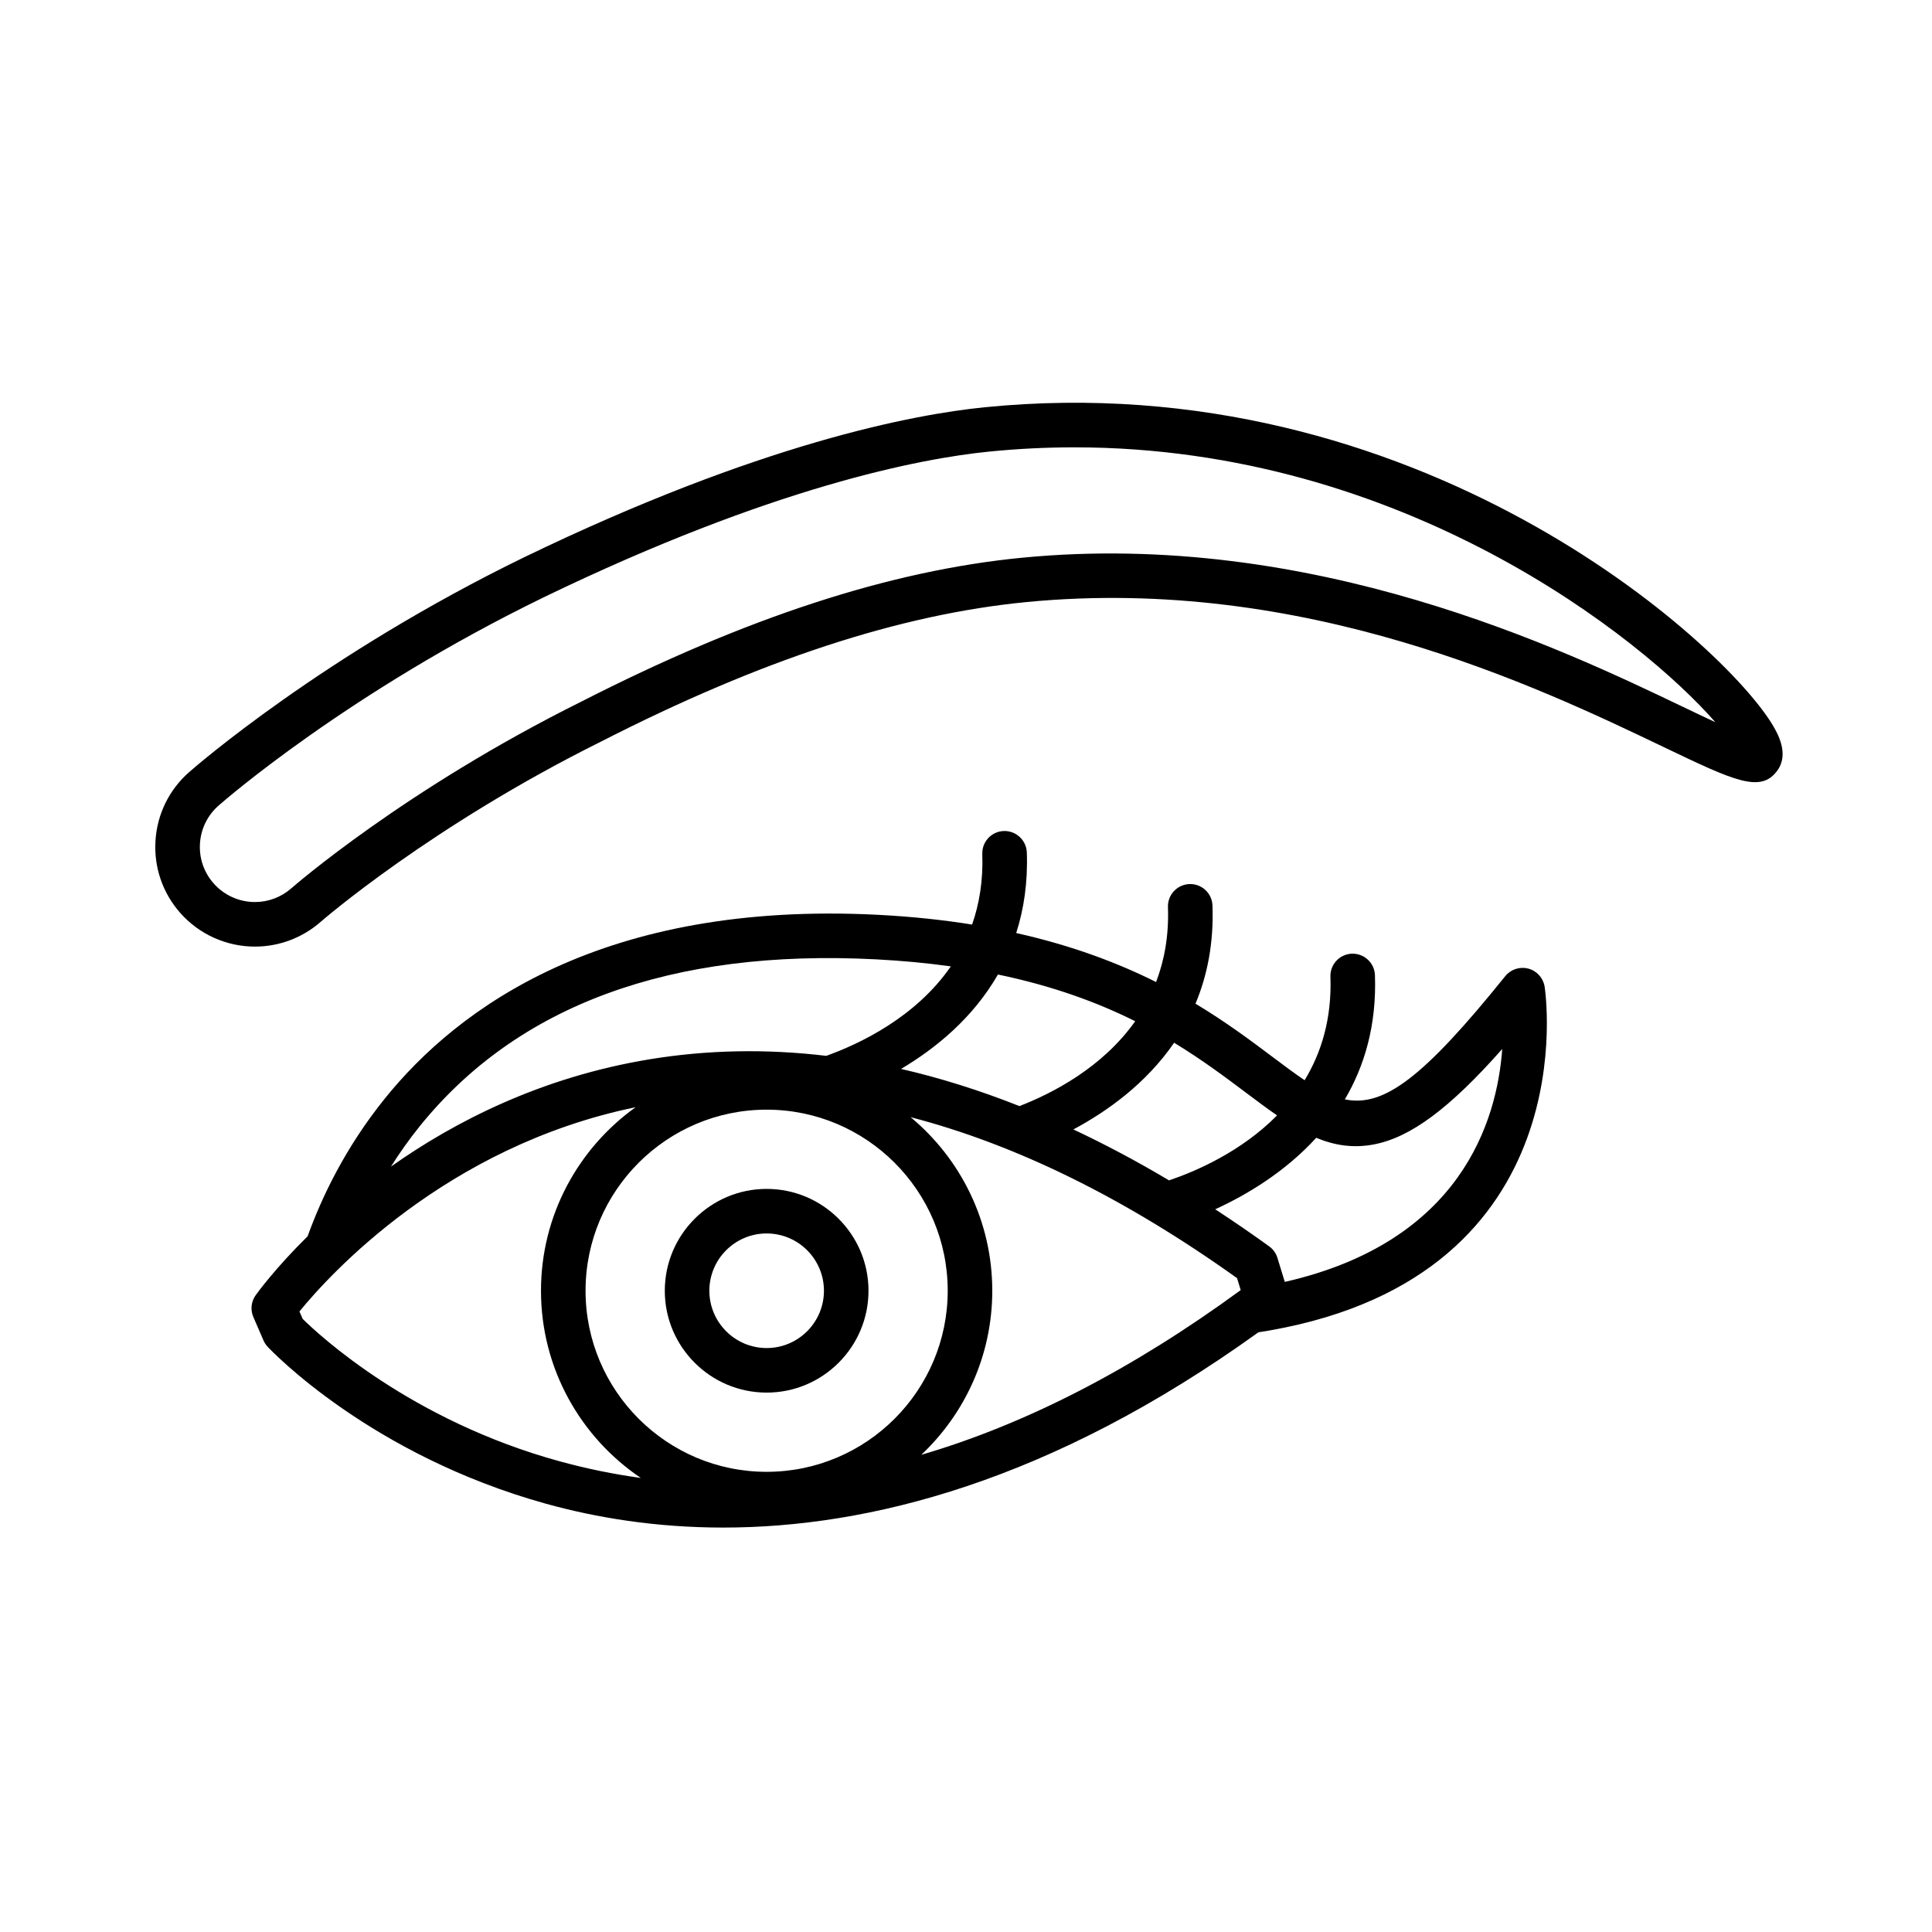
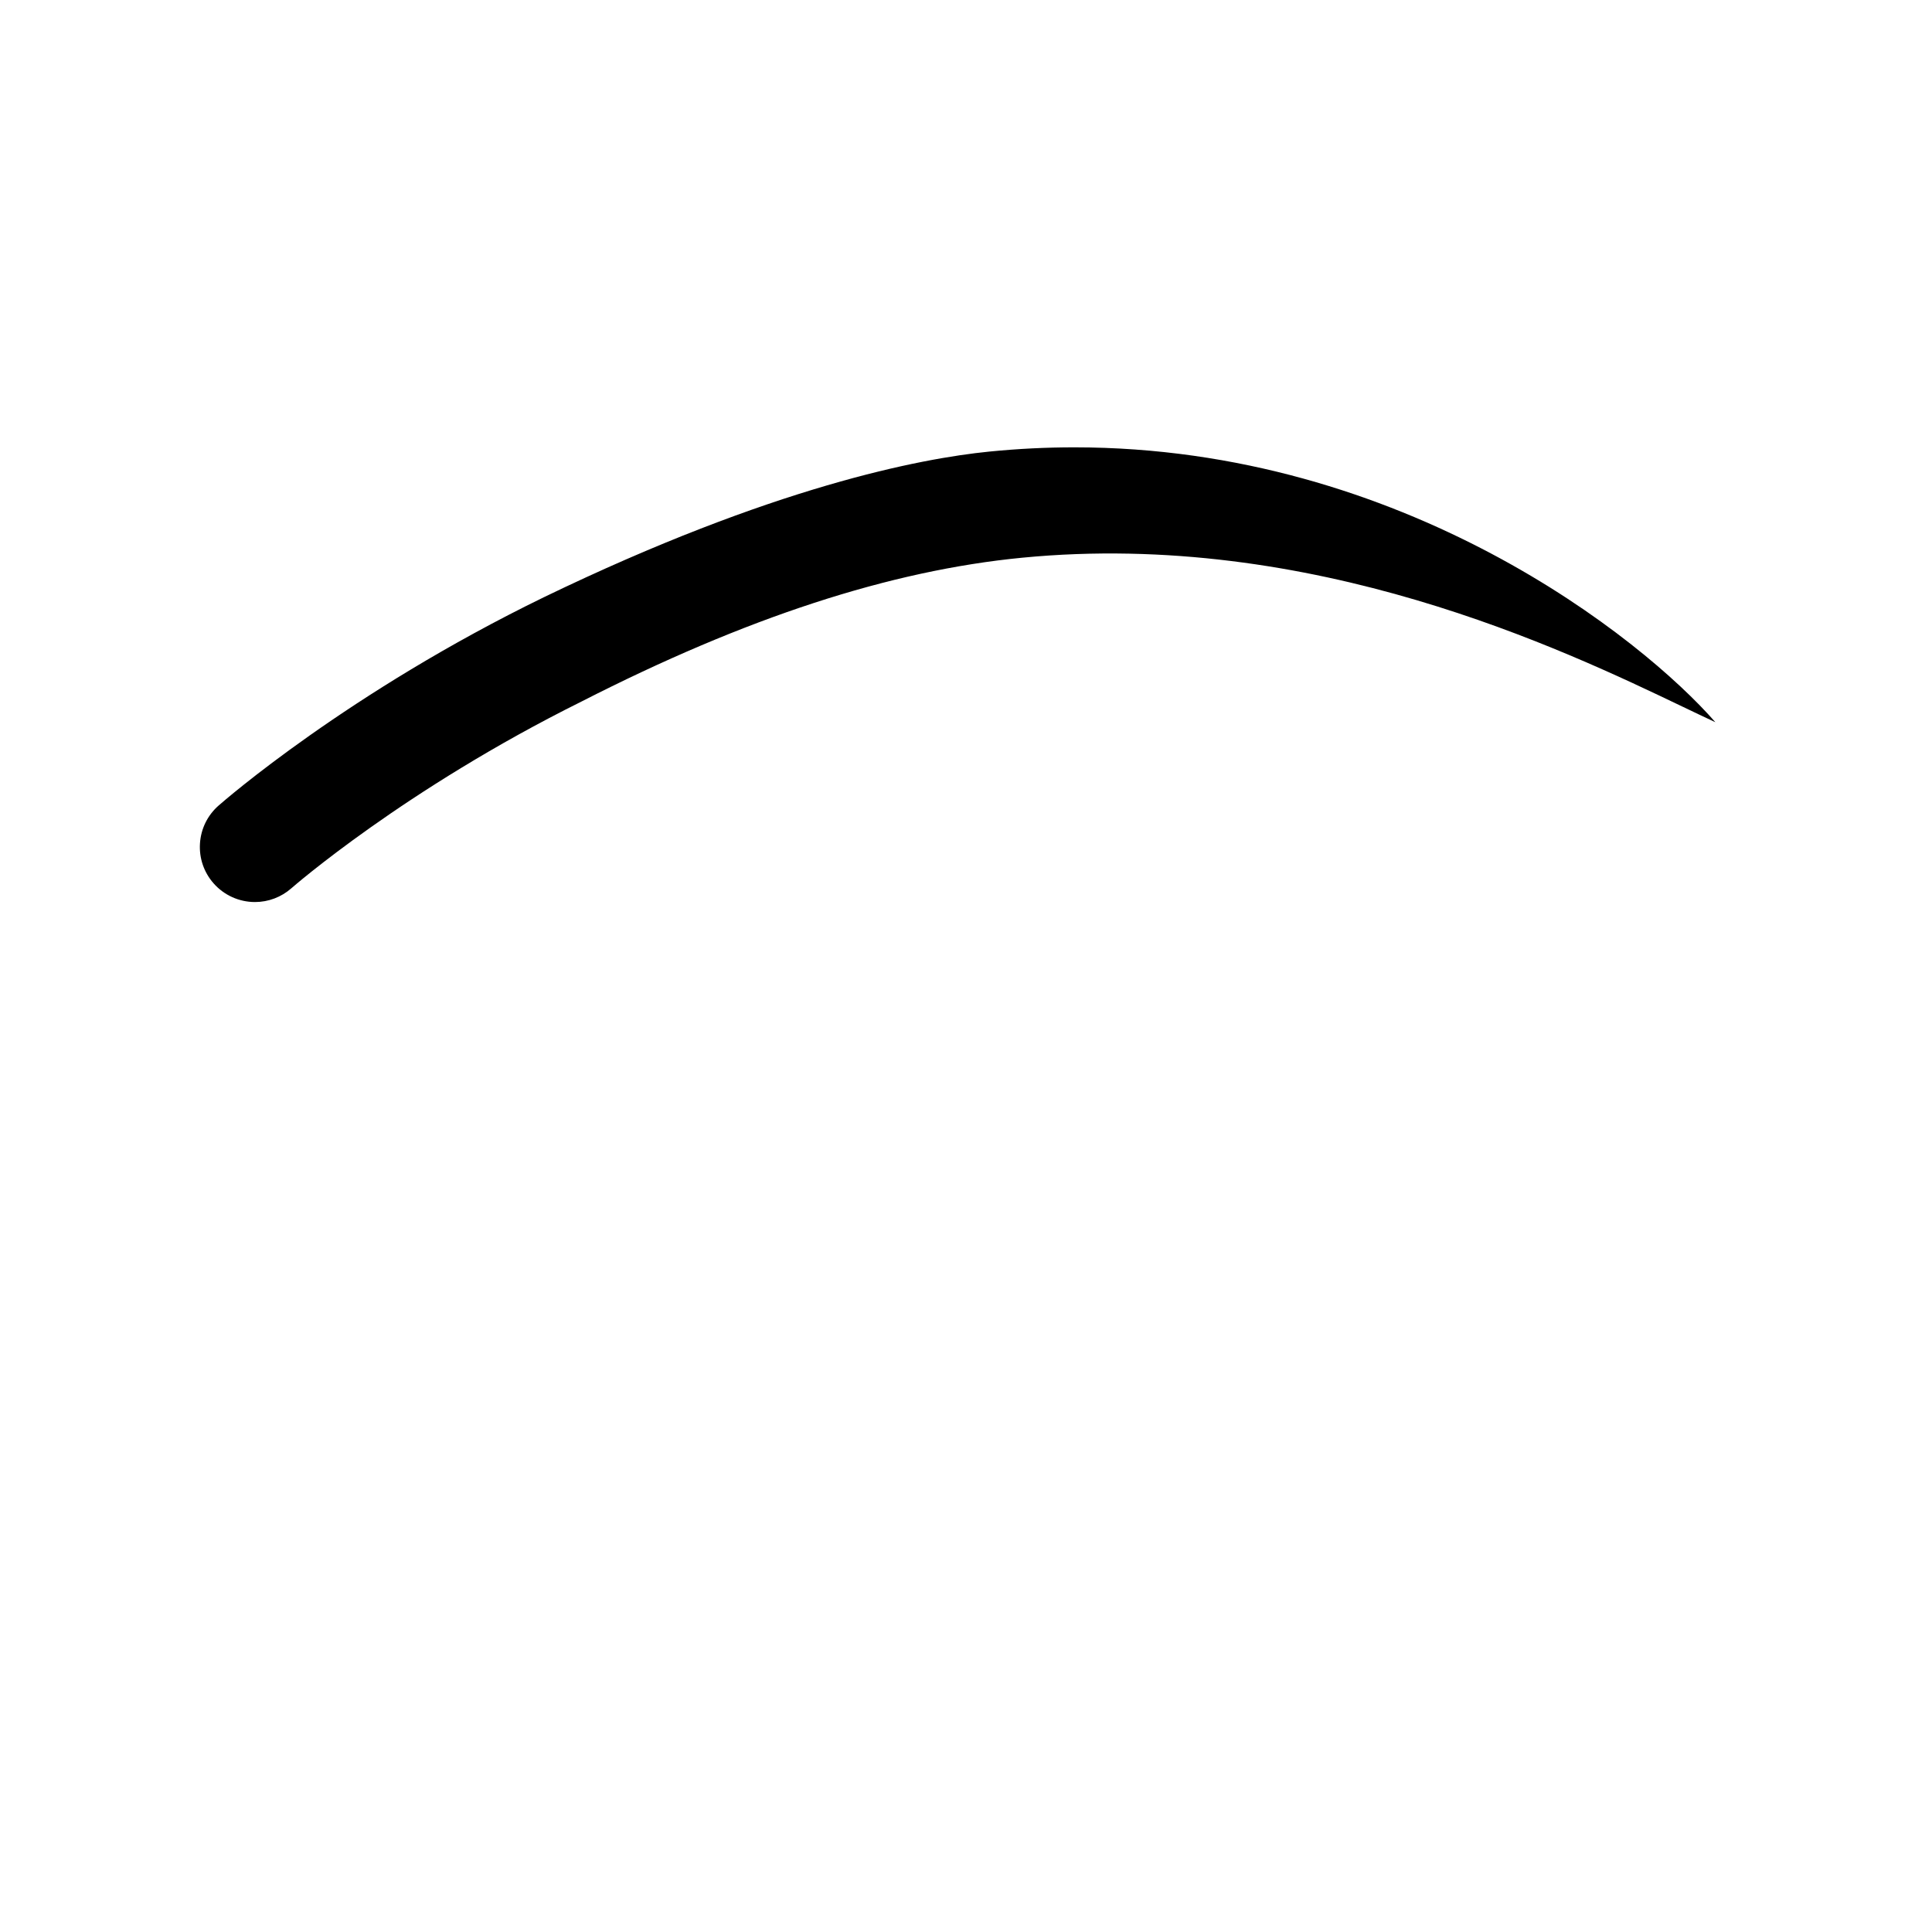
<svg xmlns="http://www.w3.org/2000/svg" fill="#000000" width="800px" height="800px" version="1.1" viewBox="144 144 512 512">
  <g>
-     <path d="m613.95 336.44c-12.871-21.969-94.453-95.992-209.07-84.504-18.734 1.879-59.473 9.531-121.85 39.684-53.328 25.945-87.484 55.746-88.91 57.004-5.297 4.656-8.461 11.102-8.914 18.141-0.449 7.039 1.867 13.832 6.523 19.129 5.012 5.699 12.242 8.965 19.836 8.965 6.418 0 12.609-2.336 17.43-6.574 0.285-0.25 29.129-25.324 74.402-47.816 42.285-21.594 79.133-33.672 112.66-36.918 73.688-7.137 135.59 22.504 168.84 38.43 18.785 8.996 25.816 12.363 30.211 6.086 3.07-4.391-0.121-9.836-1.168-11.625zm-23.941-5.113c-31.848-15.254-98.117-46.996-175.09-39.531-35.027 3.394-73.266 15.875-116.83 38.125-46.961 23.328-76.598 49.238-76.887 49.492-2.668 2.344-6.086 3.637-9.633 3.637-4.199 0-8.199-1.805-10.969-4.957-2.574-2.93-3.856-6.684-3.606-10.574s2-7.453 4.926-10.027c1.379-1.215 34.371-29.996 86.266-55.246 60.727-29.352 99.918-36.758 117.88-38.559 7.719-0.773 15.266-1.137 22.648-1.137 87.305 0 150.58 50.754 169.87 72.84-2.695-1.246-5.652-2.66-8.57-4.062z" />
-     <path d="m549 400.69c-2.25-0.59-4.637 0.195-6.098 2.008-21.789 27.047-32.234 34.766-42.504 32.648 5.184-8.793 8.449-19.629 7.977-32.918-0.117-3.258-2.852-5.781-6.109-5.691-3.258 0.117-5.805 2.852-5.691 6.109 0.398 11.117-2.41 20.137-6.836 27.426-2.57-1.727-5.316-3.781-8.375-6.082-5.727-4.301-12.363-9.285-20.547-14.203 3.102-7.398 4.863-16.012 4.504-26.008-0.117-3.258-2.852-5.82-6.109-5.691-3.258 0.117-5.805 2.852-5.691 6.109 0.27 7.551-0.957 14.117-3.144 19.852-10.078-5.035-22.188-9.656-37.07-12.984 2.016-6.297 3.098-13.371 2.812-21.348-0.117-3.258-2.867-5.793-6.109-5.691-3.258 0.117-5.805 2.852-5.691 6.109 0.25 7.039-0.793 13.23-2.703 18.684-7.613-1.219-15.871-2.113-24.855-2.578-72.676-3.746-111.27 24.441-130.84 48.766-10.492 13.039-16.734 26.238-20.395 36.418-8.621 8.512-13.262 14.91-13.777 15.637-1.199 1.684-1.43 3.871-0.605 5.769l2.68 6.191c0.27 0.625 0.645 1.195 1.109 1.691 1.094 1.168 27.316 28.711 73.758 41.594 13.281 3.684 29.039 6.316 46.977 6.316 38.387 0 86.715-12.074 141.82-51.746 1.039-0.168 2.09-0.336 3.102-0.512 84.445-14.902 72.871-90.375 72.746-91.137-0.387-2.293-2.078-4.148-4.328-4.738zm-93.844 19.648c7.414 4.508 13.578 9.129 19.113 13.289 2.84 2.133 5.535 4.152 8.164 5.969-9.598 9.73-21.738 14.891-28.625 17.215-8.504-5.062-16.957-9.555-25.352-13.496 9.055-4.848 19.297-12.203 26.699-22.977zm-46.691-18.082c14.742 3.066 26.555 7.481 36.375 12.379-8.688 12.293-21.949 19.113-30.68 22.492-10.559-4.188-21.02-7.473-31.371-9.852 9.211-5.465 19.074-13.523 25.676-25.02zm-153.35 40.355c25.953-32.254 66.672-47.188 121.04-44.375 7.094 0.367 13.68 1.008 19.828 1.863-9.359 13.586-24.328 20.598-33.012 23.711-15.914-1.895-31.551-1.602-46.867 0.922-28.598 4.715-51.492 16.406-68.488 28.422 2.191-3.481 4.668-7.019 7.504-10.543zm37.293 88.676c-39.523-10.809-63.926-33.555-68.199-37.77l-0.852-1.965c7.875-9.66 38.766-43.793 89.086-54.125-15.164 10.855-25.074 28.605-25.074 48.633 0 20.637 10.508 38.859 26.453 49.613-7.188-0.988-14.328-2.449-21.414-4.387zm54.758 2.762c-26.461 0-47.988-21.527-47.988-47.988s21.527-47.988 47.988-47.988 47.988 21.527 47.988 47.988c-0.004 26.465-21.527 47.988-47.988 47.988zm40.988-4.508c11.566-10.91 18.809-26.359 18.809-43.477 0-18.477-8.426-35.023-21.637-46 27.973 7.266 56.883 21.496 86.508 42.656l0.969 3.168c-28.66 20.977-56.926 35.527-84.648 43.652zm96.328-45.824-1.945-6.356c-0.375-1.23-1.145-2.305-2.188-3.059-4.781-3.453-9.547-6.719-14.301-9.828 8.242-3.777 18.434-9.816 26.77-18.945 4.824 2.004 9.762 2.812 15.301 1.75 9.648-1.859 19.93-9.402 33.988-25.285-1.379 19.059-10.918 51.102-57.625 61.723z" />
-     <path d="m347.17 459.07c-14.883 0-26.992 12.109-26.992 26.992 0 14.883 12.109 26.992 26.992 26.992s26.992-12.109 26.992-26.992c0-14.883-12.109-26.992-26.992-26.992zm0 42.176c-8.371 0-15.184-6.812-15.184-15.184s6.812-15.184 15.184-15.184 15.184 6.812 15.184 15.184-6.812 15.184-15.184 15.184z" />
+     <path d="m613.95 336.44zm-23.941-5.113c-31.848-15.254-98.117-46.996-175.09-39.531-35.027 3.394-73.266 15.875-116.83 38.125-46.961 23.328-76.598 49.238-76.887 49.492-2.668 2.344-6.086 3.637-9.633 3.637-4.199 0-8.199-1.805-10.969-4.957-2.574-2.93-3.856-6.684-3.606-10.574s2-7.453 4.926-10.027c1.379-1.215 34.371-29.996 86.266-55.246 60.727-29.352 99.918-36.758 117.88-38.559 7.719-0.773 15.266-1.137 22.648-1.137 87.305 0 150.58 50.754 169.87 72.84-2.695-1.246-5.652-2.66-8.57-4.062z" />
  </g>
</svg>